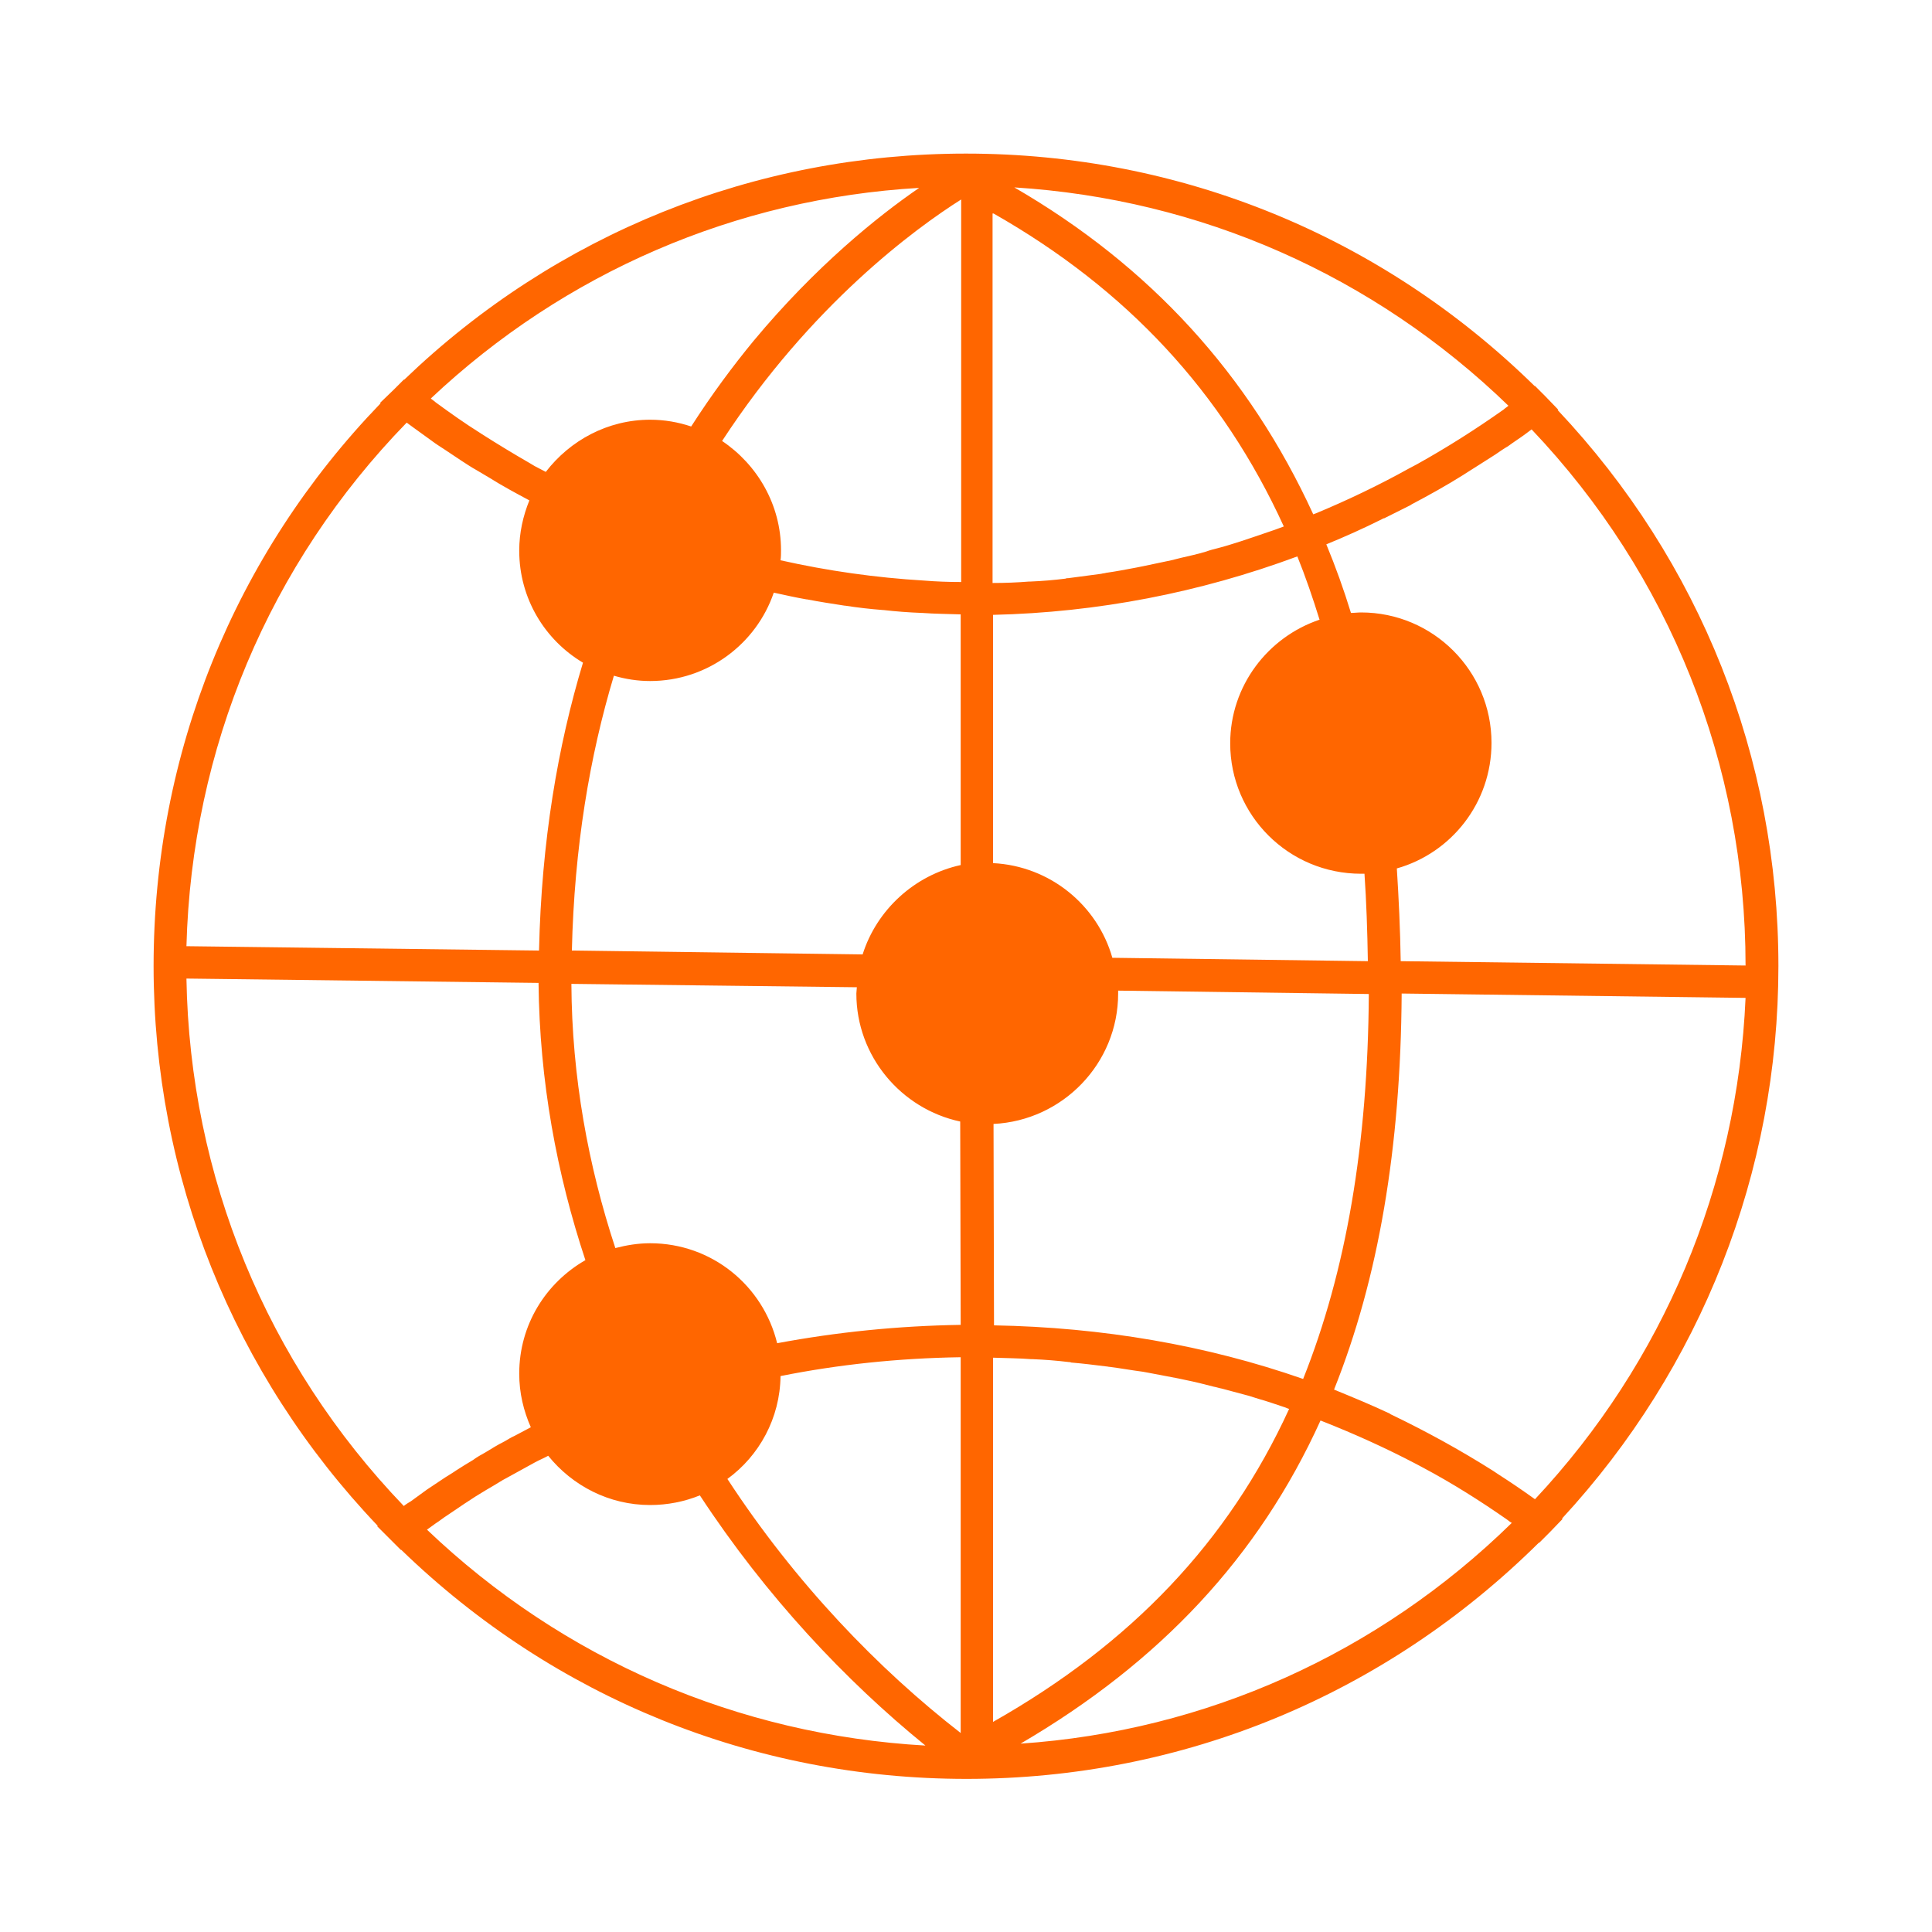
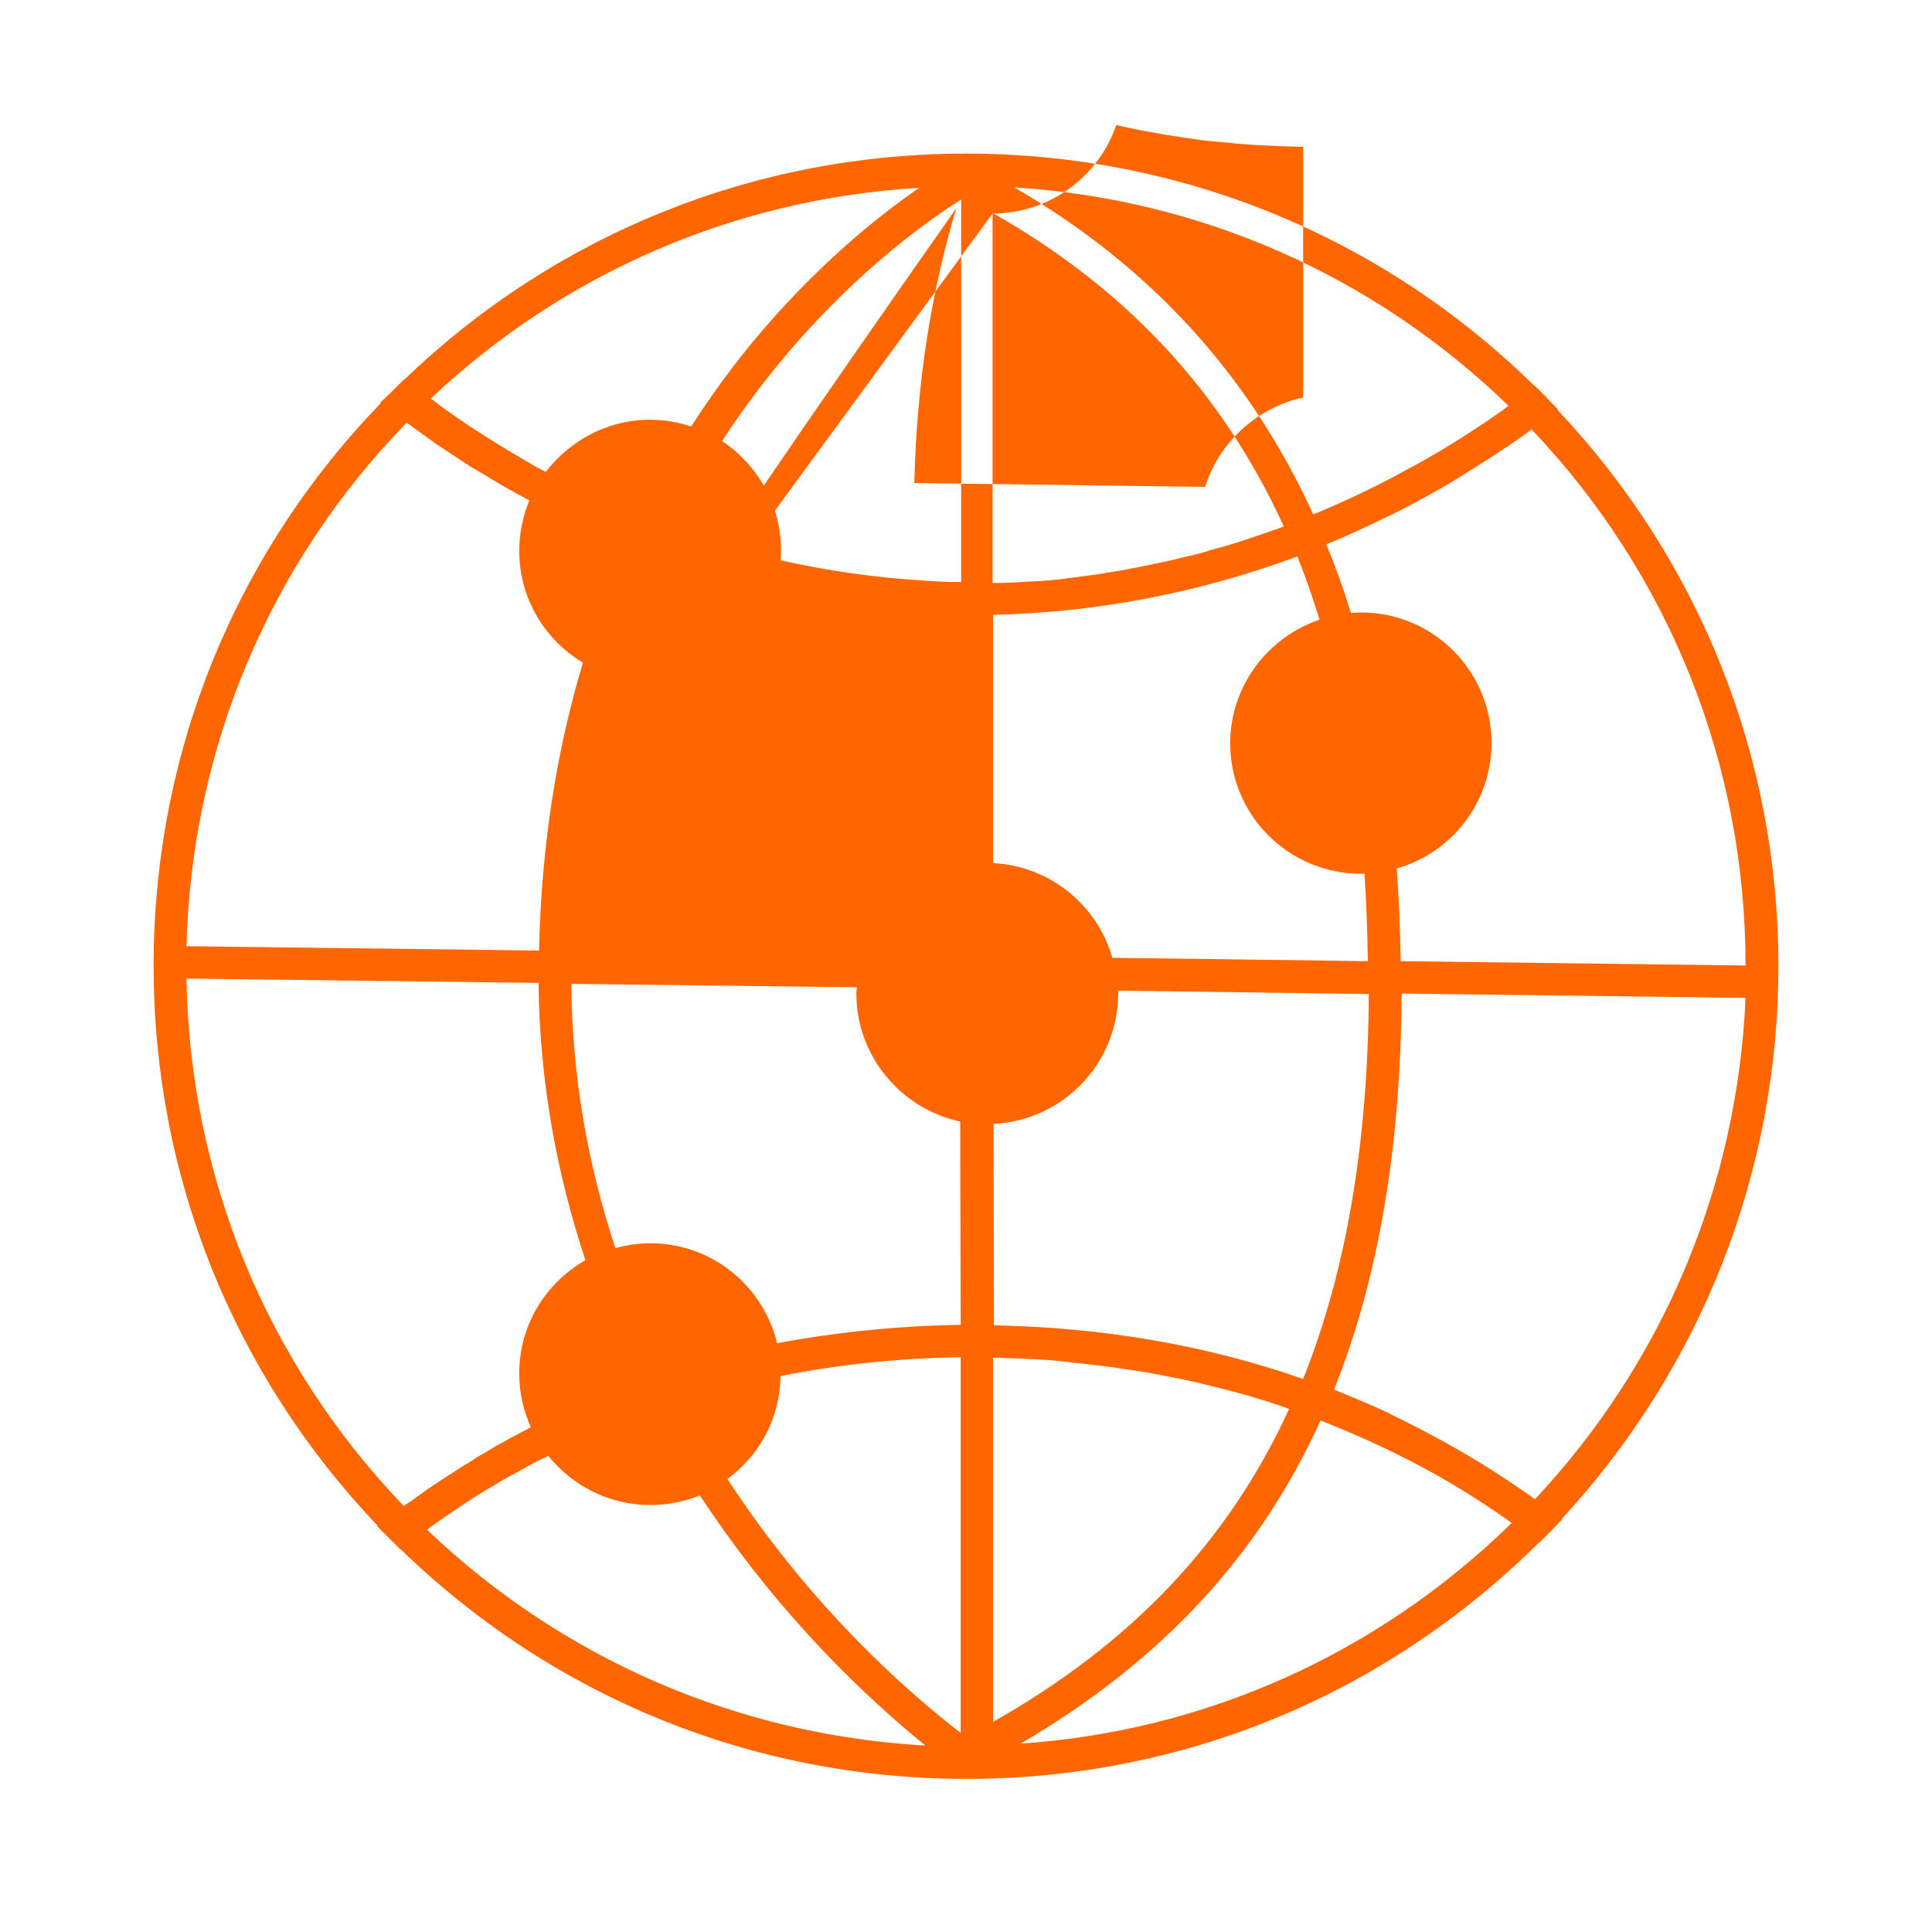
<svg xmlns="http://www.w3.org/2000/svg" version="1.1" id="Layer_1" x="0px" y="0px" viewBox="0 0 400 400" style="enable-background:new 0 0 400 400;" xml:space="preserve">
  <style type="text/css">
	.st0{fill:#FF6600;}
</style>
-   <path class="st0" d="M368.2,200c0-43.1-16.2-83.8-45.7-115.1l0.1-0.1l-2.7-2.8l-2.1-2.1h-0.1c-31.6-31-73.3-48.1-117.7-48.1  c-43.7,0-84.9,16.6-116.3,46.8h-0.1l-2.1,2.1l-2.8,2.7l0.1,0.1c-30.3,31.4-47,72.6-47,116.5c0,43.5,16.5,84.5,46.4,115.9l-0.1,0.1  l2.7,2.7c0,0,0,0,0.1,0.1l2.1,2.1h0.1c31.6,30.6,73,47.4,117,47.4c44.8,0,86.7-17.4,118.5-48.9h0.1l2.1-2.1l2.7-2.8l-0.1-0.1  C352.2,283.2,368.2,242.7,368.2,200z M317.1,88.9c28.6,30.1,44.3,69.4,44.3,111L290,199c-0.1-6.6-0.4-12.9-0.8-19.2  c11.3-3.2,19.6-13.6,19.6-26c0-14.9-12.1-27-27-27c-0.7,0-1.4,0.1-2.1,0.1c-1.5-4.9-3.2-9.6-5.1-14.2c3.9-1.6,7.7-3.3,11.5-5.2  c0.2-0.1,0.3-0.2,0.5-0.2c1.8-0.9,3.6-1.8,5.4-2.7c0.1-0.1,0.2-0.1,0.3-0.2c3.6-1.9,7.2-3.9,10.7-6.1c0.1-0.1,0.2-0.1,0.3-0.2  c1-0.6,2-1.3,3-1.9c1.1-0.7,2.2-1.4,3.3-2.1c0.9-0.6,1.7-1.2,2.6-1.7c1.2-0.9,2.5-1.7,3.7-2.6C316.3,89.5,316.7,89.2,317.1,88.9z   M205.7,232.7c14.3-0.7,25.8-12.5,25.8-27c0-0.2,0-0.4,0-0.6l51.9,0.7c-0.2,31.2-4.7,57.4-13.6,79.7c-20-7-41.6-10.7-64-11.1  L205.7,232.7L205.7,232.7z M254.7,153.9c0,14.9,12.1,27,27.1,27c0.2,0,0.5,0,0.7,0c0.4,5.8,0.6,11.9,0.7,18.1l-52.9-0.7  c-3.1-10.9-12.9-19-24.7-19.6v-51.4c21.6-0.5,42.8-4.6,63-12.1c1.7,4.2,3.2,8.6,4.6,13.1C262.5,131.9,254.7,142,254.7,153.9z   M312.3,84c-0.3,0.3-0.7,0.5-1,0.8c-5.8,4.1-11.8,7.9-17.9,11.3c-0.6,0.3-1.1,0.6-1.7,0.9c-6.3,3.5-12.8,6.6-19.3,9.3  c-0.2,0.1-0.4,0.1-0.5,0.2c-13.3-29-33.8-51.4-61.9-67.7C248.5,41.2,284.4,57,312.3,84z M205.5,44.2h0.2  c27.6,15.7,47.4,37,60.1,64.8c-0.6,0.2-1.3,0.5-1.9,0.7c-1.5,0.5-2.9,1-4.4,1.5c-0.9,0.3-1.8,0.6-2.7,0.9c-1.6,0.5-3.1,1-4.7,1.4  c-0.8,0.2-1.6,0.4-2.4,0.7c-1.7,0.5-3.4,0.9-5.2,1.3c-0.7,0.2-1.3,0.3-2,0.5c-1.9,0.4-3.8,0.8-5.7,1.2c-0.5,0.1-1,0.2-1.5,0.3  c-2.1,0.4-4.2,0.8-6.3,1.1c-0.3,0.1-0.7,0.1-1,0.2c-2.3,0.3-4.5,0.6-6.8,0.9c-0.2,0-0.4,0-0.6,0.1c-2.4,0.3-4.8,0.5-7.2,0.6  c-0.1,0-0.2,0-0.3,0c-2.5,0.2-5,0.3-7.5,0.3c0,0,0,0-0.1,0V44.2z M134.6,141c11.9,0,22-7.7,25.6-18.3c2.3,0.5,4.5,1,6.8,1.4h0.1  c2.6,0.5,5.2,0.9,7.8,1.3h0.1c2.6,0.4,5.2,0.7,7.8,0.9h0.1c2.6,0.3,5.3,0.5,7.9,0.6c0,0,0,0,0.1,0c2.7,0.2,5.3,0.2,8,0.3v51.9  c-9.6,2.1-17.4,9.3-20.3,18.5l-60.2-0.8c0.5-21.4,3.7-40.3,8.7-56.9C129.5,140.6,132,141,134.6,141z M199,120.5L199,120.5  c-2.7,0-5.2-0.1-7.7-0.3c-10-0.6-19.9-2-29.7-4.2c0.1-0.7,0.1-1.4,0.1-2.1c0-9.4-4.9-17.7-12.2-22.6c18.4-28.2,40-44,49.5-50V120.5z   M190.3,38.9c-8.6,5.9-21.4,16.2-34.3,31.7c-4.2,5.1-8.6,11-12.9,17.7c-2.7-0.9-5.5-1.4-8.5-1.4c-8.8,0-16.6,4.3-21.6,10.8  c-0.8-0.4-1.5-0.8-2.3-1.2c-0.3-0.2-0.7-0.4-1-0.6c-3.3-1.9-6.6-3.9-9.9-6c-0.1-0.1-0.2-0.1-0.3-0.2c-3.2-2-6.3-4.2-9.3-6.4  c-0.3-0.3-0.7-0.5-1-0.8C116.9,56.4,152.4,41.1,190.3,38.9z M84.2,87.5c0.5,0.4,1,0.7,1.5,1.1c1.2,0.9,2.4,1.7,3.6,2.6  c0.9,0.7,1.9,1.3,2.8,1.9c1.1,0.7,2.2,1.5,3.3,2.2c1.1,0.7,2.1,1.4,3.2,2c0.9,0.5,1.8,1.1,2.7,1.6c2.7,1.7,5.5,3.2,8.3,4.7  c-1.3,3.2-2.1,6.7-2.1,10.4c0,9.9,5.3,18.5,13.2,23.2c-5.2,17.2-8.6,37-9.1,59.6l-73-0.9C39.7,155,55.7,116.8,84.2,87.5z   M83.6,311.8c-28.4-29.6-44.3-68.2-45-109.2l72.9,0.9c0.2,20.4,3.8,39.6,9.7,57.4c-8.2,4.7-13.7,13.4-13.7,23.5  c0,4,0.9,7.7,2.4,11.1c-1.1,0.6-2.3,1.2-3.4,1.8c-0.7,0.3-1.3,0.7-2,1.1c-1.4,0.7-2.7,1.5-4,2.3c-0.9,0.5-1.8,1-2.6,1.6  c-1.2,0.7-2.3,1.4-3.4,2.1c-1,0.7-2.1,1.3-3.1,2s-2,1.3-3,2c-1.1,0.8-2.2,1.6-3.3,2.4C84.6,311.1,84.1,311.4,83.6,311.8z   M88.4,316.7c0.6-0.4,1.2-0.9,1.8-1.3c0.8-0.5,1.5-1.1,2.3-1.6c1.2-0.8,2.5-1.7,3.7-2.5c0.8-0.5,1.5-1,2.3-1.5  c1.3-0.8,2.6-1.6,4-2.4c0.7-0.4,1.4-0.9,2.2-1.3c2-1.1,4-2.2,6-3.3c0.9-0.5,1.9-0.9,2.8-1.4c5,6.2,12.6,10.2,21.1,10.2  c3.6,0,7.1-0.7,10.3-2c13.7,20.9,30.2,38.4,46.7,51.8C152.8,359.2,116.6,343.6,88.4,316.7z M198.9,358.8c-17-13.2-34.2-31-48.3-52.6  c6.6-4.8,10.9-12.6,11-21.3c12-2.4,24.4-3.7,37.2-3.9h0.1V358.8z M160.9,278.1c-2.9-11.9-13.5-20.7-26.3-20.7c-2.5,0-4.9,0.4-7.2,1  c-5.6-17-9-35.4-9.1-54.7l59.1,0.7c0,0.4-0.1,0.9-0.1,1.3c0,13,9.3,23.9,21.5,26.5l0.1,42.1C185.9,274.5,173.2,275.8,160.9,278.1z   M205.6,281.1h0.1h0.1c2.6,0.1,5.2,0.1,7.7,0.3c0.1,0,0.2,0,0.3,0c2.5,0.1,5,0.3,7.5,0.6c0.2,0,0.3,0,0.5,0.1  c2.4,0.2,4.8,0.5,7.2,0.8c0.3,0,0.5,0.1,0.8,0.1c2.3,0.3,4.5,0.7,6.8,1c0.4,0.1,0.7,0.1,1.1,0.2c2.1,0.4,4.2,0.8,6.3,1.2  c0.5,0.1,1,0.2,1.4,0.3c2,0.4,4,0.9,5.9,1.4c0.6,0.1,1.1,0.3,1.7,0.4c1.9,0.5,3.7,1,5.6,1.5c0.6,0.2,1.3,0.4,1.9,0.6  c1.8,0.5,3.5,1.1,5.3,1.7c0.4,0.1,0.7,0.3,1.1,0.4c-12.6,27.5-32.7,48.6-61.3,64.8V281.1z M211.3,361c28.9-16.9,49.3-38.7,62.1-66.9  c0.2,0.1,0.3,0.1,0.5,0.2c6.6,2.6,13,5.5,19.3,8.8c0.5,0.3,1,0.5,1.5,0.8c6,3.2,11.7,6.8,17.3,10.7c0.3,0.2,0.6,0.5,1,0.7  C285.3,342.4,249.6,358.4,211.3,361z M317.8,310.4c-2.5-1.8-5-3.5-7.5-5.1c-0.4-0.3-0.8-0.5-1.2-0.8c-6.8-4.3-13.9-8.2-21.2-11.7  c0,0-0.1,0-0.1-0.1c-3.8-1.8-7.7-3.4-11.6-5c9.2-23,13.8-50,14-82l71.2,0.9C359.7,245.5,344.4,282,317.8,310.4z" />
+   <path class="st0" d="M368.2,200c0-43.1-16.2-83.8-45.7-115.1l0.1-0.1l-2.7-2.8l-2.1-2.1h-0.1c-31.6-31-73.3-48.1-117.7-48.1  c-43.7,0-84.9,16.6-116.3,46.8h-0.1l-2.1,2.1l-2.8,2.7l0.1,0.1c-30.3,31.4-47,72.6-47,116.5c0,43.5,16.5,84.5,46.4,115.9l-0.1,0.1  l2.7,2.7c0,0,0,0,0.1,0.1l2.1,2.1h0.1c31.6,30.6,73,47.4,117,47.4c44.8,0,86.7-17.4,118.5-48.9h0.1l2.1-2.1l2.7-2.8l-0.1-0.1  C352.2,283.2,368.2,242.7,368.2,200z M317.1,88.9c28.6,30.1,44.3,69.4,44.3,111L290,199c-0.1-6.6-0.4-12.9-0.8-19.2  c11.3-3.2,19.6-13.6,19.6-26c0-14.9-12.1-27-27-27c-0.7,0-1.4,0.1-2.1,0.1c-1.5-4.9-3.2-9.6-5.1-14.2c3.9-1.6,7.7-3.3,11.5-5.2  c0.2-0.1,0.3-0.2,0.5-0.2c1.8-0.9,3.6-1.8,5.4-2.7c0.1-0.1,0.2-0.1,0.3-0.2c3.6-1.9,7.2-3.9,10.7-6.1c0.1-0.1,0.2-0.1,0.3-0.2  c1-0.6,2-1.3,3-1.9c1.1-0.7,2.2-1.4,3.3-2.1c0.9-0.6,1.7-1.2,2.6-1.7c1.2-0.9,2.5-1.7,3.7-2.6C316.3,89.5,316.7,89.2,317.1,88.9z   M205.7,232.7c14.3-0.7,25.8-12.5,25.8-27c0-0.2,0-0.4,0-0.6l51.9,0.7c-0.2,31.2-4.7,57.4-13.6,79.7c-20-7-41.6-10.7-64-11.1  L205.7,232.7L205.7,232.7z M254.7,153.9c0,14.9,12.1,27,27.1,27c0.2,0,0.5,0,0.7,0c0.4,5.8,0.6,11.9,0.7,18.1l-52.9-0.7  c-3.1-10.9-12.9-19-24.7-19.6v-51.4c21.6-0.5,42.8-4.6,63-12.1c1.7,4.2,3.2,8.6,4.6,13.1C262.5,131.9,254.7,142,254.7,153.9z   M312.3,84c-0.3,0.3-0.7,0.5-1,0.8c-5.8,4.1-11.8,7.9-17.9,11.3c-0.6,0.3-1.1,0.6-1.7,0.9c-6.3,3.5-12.8,6.6-19.3,9.3  c-0.2,0.1-0.4,0.1-0.5,0.2c-13.3-29-33.8-51.4-61.9-67.7C248.5,41.2,284.4,57,312.3,84z M205.5,44.2h0.2  c27.6,15.7,47.4,37,60.1,64.8c-0.6,0.2-1.3,0.5-1.9,0.7c-1.5,0.5-2.9,1-4.4,1.5c-0.9,0.3-1.8,0.6-2.7,0.9c-1.6,0.5-3.1,1-4.7,1.4  c-0.8,0.2-1.6,0.4-2.4,0.7c-1.7,0.5-3.4,0.9-5.2,1.3c-0.7,0.2-1.3,0.3-2,0.5c-1.9,0.4-3.8,0.8-5.7,1.2c-0.5,0.1-1,0.2-1.5,0.3  c-2.1,0.4-4.2,0.8-6.3,1.1c-0.3,0.1-0.7,0.1-1,0.2c-2.3,0.3-4.5,0.6-6.8,0.9c-0.2,0-0.4,0-0.6,0.1c-2.4,0.3-4.8,0.5-7.2,0.6  c-0.1,0-0.2,0-0.3,0c-2.5,0.2-5,0.3-7.5,0.3c0,0,0,0-0.1,0V44.2z c11.9,0,22-7.7,25.6-18.3c2.3,0.5,4.5,1,6.8,1.4h0.1  c2.6,0.5,5.2,0.9,7.8,1.3h0.1c2.6,0.4,5.2,0.7,7.8,0.9h0.1c2.6,0.3,5.3,0.5,7.9,0.6c0,0,0,0,0.1,0c2.7,0.2,5.3,0.2,8,0.3v51.9  c-9.6,2.1-17.4,9.3-20.3,18.5l-60.2-0.8c0.5-21.4,3.7-40.3,8.7-56.9C129.5,140.6,132,141,134.6,141z M199,120.5L199,120.5  c-2.7,0-5.2-0.1-7.7-0.3c-10-0.6-19.9-2-29.7-4.2c0.1-0.7,0.1-1.4,0.1-2.1c0-9.4-4.9-17.7-12.2-22.6c18.4-28.2,40-44,49.5-50V120.5z   M190.3,38.9c-8.6,5.9-21.4,16.2-34.3,31.7c-4.2,5.1-8.6,11-12.9,17.7c-2.7-0.9-5.5-1.4-8.5-1.4c-8.8,0-16.6,4.3-21.6,10.8  c-0.8-0.4-1.5-0.8-2.3-1.2c-0.3-0.2-0.7-0.4-1-0.6c-3.3-1.9-6.6-3.9-9.9-6c-0.1-0.1-0.2-0.1-0.3-0.2c-3.2-2-6.3-4.2-9.3-6.4  c-0.3-0.3-0.7-0.5-1-0.8C116.9,56.4,152.4,41.1,190.3,38.9z M84.2,87.5c0.5,0.4,1,0.7,1.5,1.1c1.2,0.9,2.4,1.7,3.6,2.6  c0.9,0.7,1.9,1.3,2.8,1.9c1.1,0.7,2.2,1.5,3.3,2.2c1.1,0.7,2.1,1.4,3.2,2c0.9,0.5,1.8,1.1,2.7,1.6c2.7,1.7,5.5,3.2,8.3,4.7  c-1.3,3.2-2.1,6.7-2.1,10.4c0,9.9,5.3,18.5,13.2,23.2c-5.2,17.2-8.6,37-9.1,59.6l-73-0.9C39.7,155,55.7,116.8,84.2,87.5z   M83.6,311.8c-28.4-29.6-44.3-68.2-45-109.2l72.9,0.9c0.2,20.4,3.8,39.6,9.7,57.4c-8.2,4.7-13.7,13.4-13.7,23.5  c0,4,0.9,7.7,2.4,11.1c-1.1,0.6-2.3,1.2-3.4,1.8c-0.7,0.3-1.3,0.7-2,1.1c-1.4,0.7-2.7,1.5-4,2.3c-0.9,0.5-1.8,1-2.6,1.6  c-1.2,0.7-2.3,1.4-3.4,2.1c-1,0.7-2.1,1.3-3.1,2s-2,1.3-3,2c-1.1,0.8-2.2,1.6-3.3,2.4C84.6,311.1,84.1,311.4,83.6,311.8z   M88.4,316.7c0.6-0.4,1.2-0.9,1.8-1.3c0.8-0.5,1.5-1.1,2.3-1.6c1.2-0.8,2.5-1.7,3.7-2.5c0.8-0.5,1.5-1,2.3-1.5  c1.3-0.8,2.6-1.6,4-2.4c0.7-0.4,1.4-0.9,2.2-1.3c2-1.1,4-2.2,6-3.3c0.9-0.5,1.9-0.9,2.8-1.4c5,6.2,12.6,10.2,21.1,10.2  c3.6,0,7.1-0.7,10.3-2c13.7,20.9,30.2,38.4,46.7,51.8C152.8,359.2,116.6,343.6,88.4,316.7z M198.9,358.8c-17-13.2-34.2-31-48.3-52.6  c6.6-4.8,10.9-12.6,11-21.3c12-2.4,24.4-3.7,37.2-3.9h0.1V358.8z M160.9,278.1c-2.9-11.9-13.5-20.7-26.3-20.7c-2.5,0-4.9,0.4-7.2,1  c-5.6-17-9-35.4-9.1-54.7l59.1,0.7c0,0.4-0.1,0.9-0.1,1.3c0,13,9.3,23.9,21.5,26.5l0.1,42.1C185.9,274.5,173.2,275.8,160.9,278.1z   M205.6,281.1h0.1h0.1c2.6,0.1,5.2,0.1,7.7,0.3c0.1,0,0.2,0,0.3,0c2.5,0.1,5,0.3,7.5,0.6c0.2,0,0.3,0,0.5,0.1  c2.4,0.2,4.8,0.5,7.2,0.8c0.3,0,0.5,0.1,0.8,0.1c2.3,0.3,4.5,0.7,6.8,1c0.4,0.1,0.7,0.1,1.1,0.2c2.1,0.4,4.2,0.8,6.3,1.2  c0.5,0.1,1,0.2,1.4,0.3c2,0.4,4,0.9,5.9,1.4c0.6,0.1,1.1,0.3,1.7,0.4c1.9,0.5,3.7,1,5.6,1.5c0.6,0.2,1.3,0.4,1.9,0.6  c1.8,0.5,3.5,1.1,5.3,1.7c0.4,0.1,0.7,0.3,1.1,0.4c-12.6,27.5-32.7,48.6-61.3,64.8V281.1z M211.3,361c28.9-16.9,49.3-38.7,62.1-66.9  c0.2,0.1,0.3,0.1,0.5,0.2c6.6,2.6,13,5.5,19.3,8.8c0.5,0.3,1,0.5,1.5,0.8c6,3.2,11.7,6.8,17.3,10.7c0.3,0.2,0.6,0.5,1,0.7  C285.3,342.4,249.6,358.4,211.3,361z M317.8,310.4c-2.5-1.8-5-3.5-7.5-5.1c-0.4-0.3-0.8-0.5-1.2-0.8c-6.8-4.3-13.9-8.2-21.2-11.7  c0,0-0.1,0-0.1-0.1c-3.8-1.8-7.7-3.4-11.6-5c9.2-23,13.8-50,14-82l71.2,0.9C359.7,245.5,344.4,282,317.8,310.4z" />
</svg>